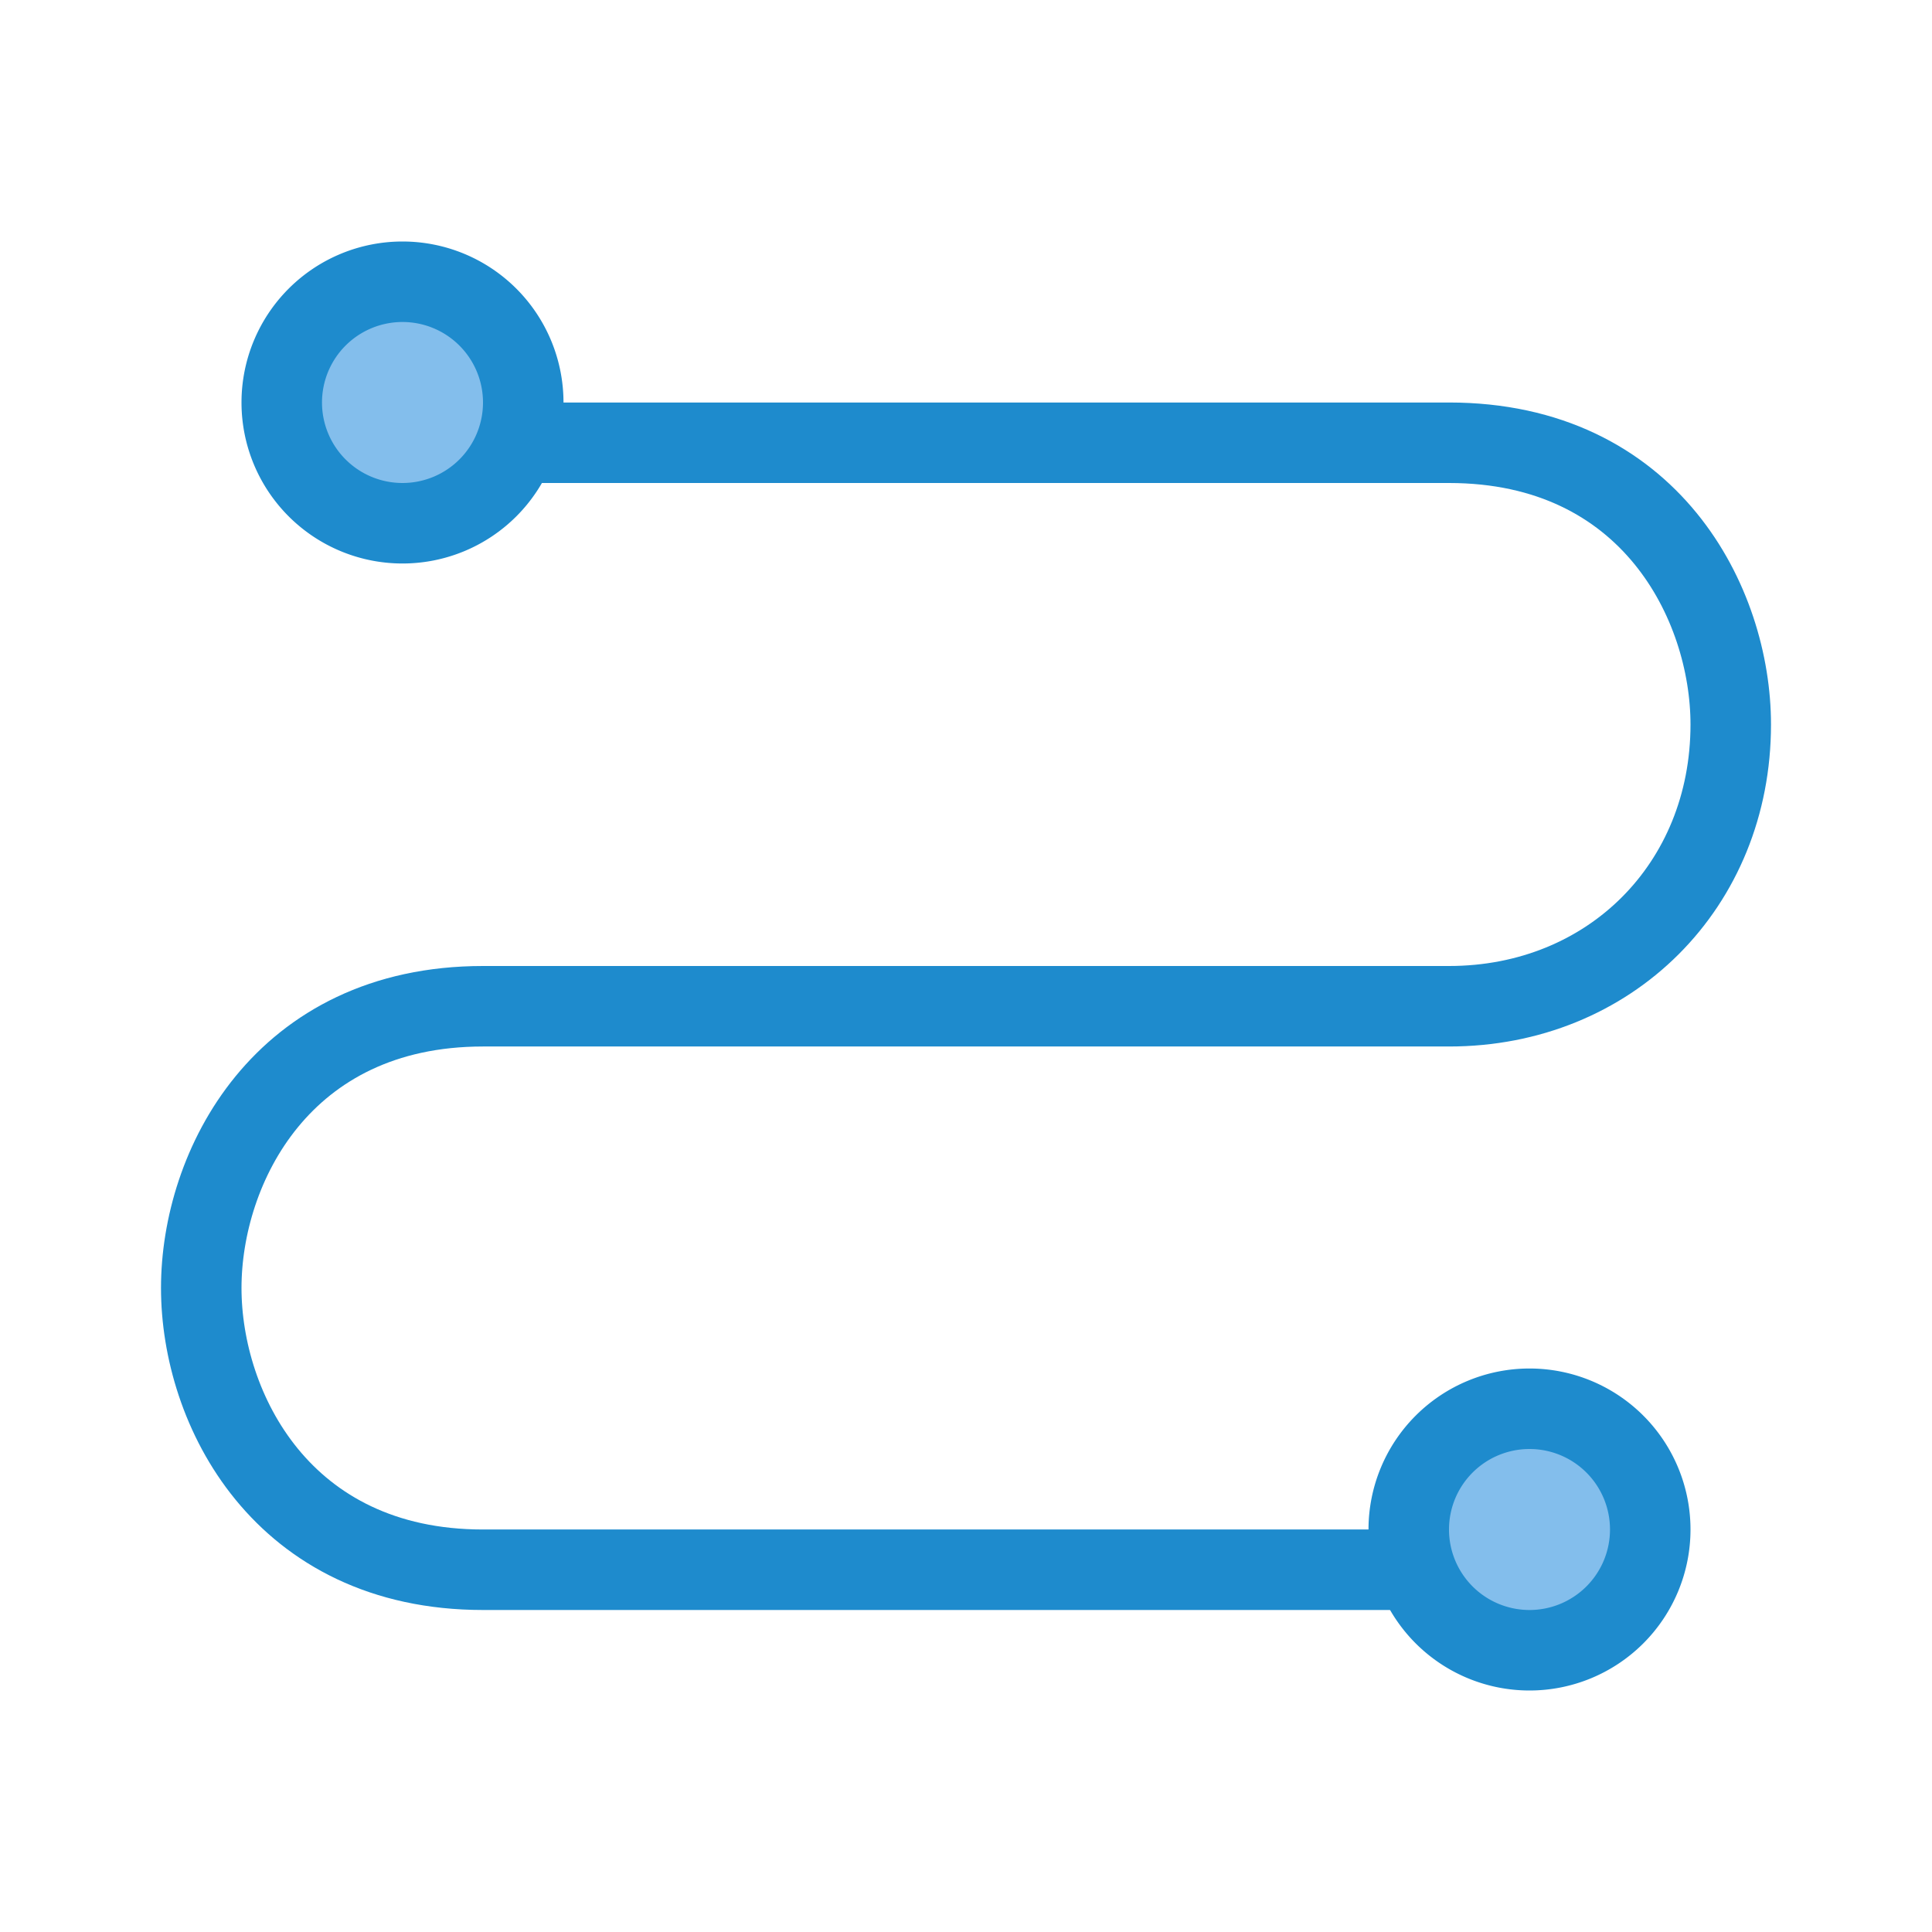
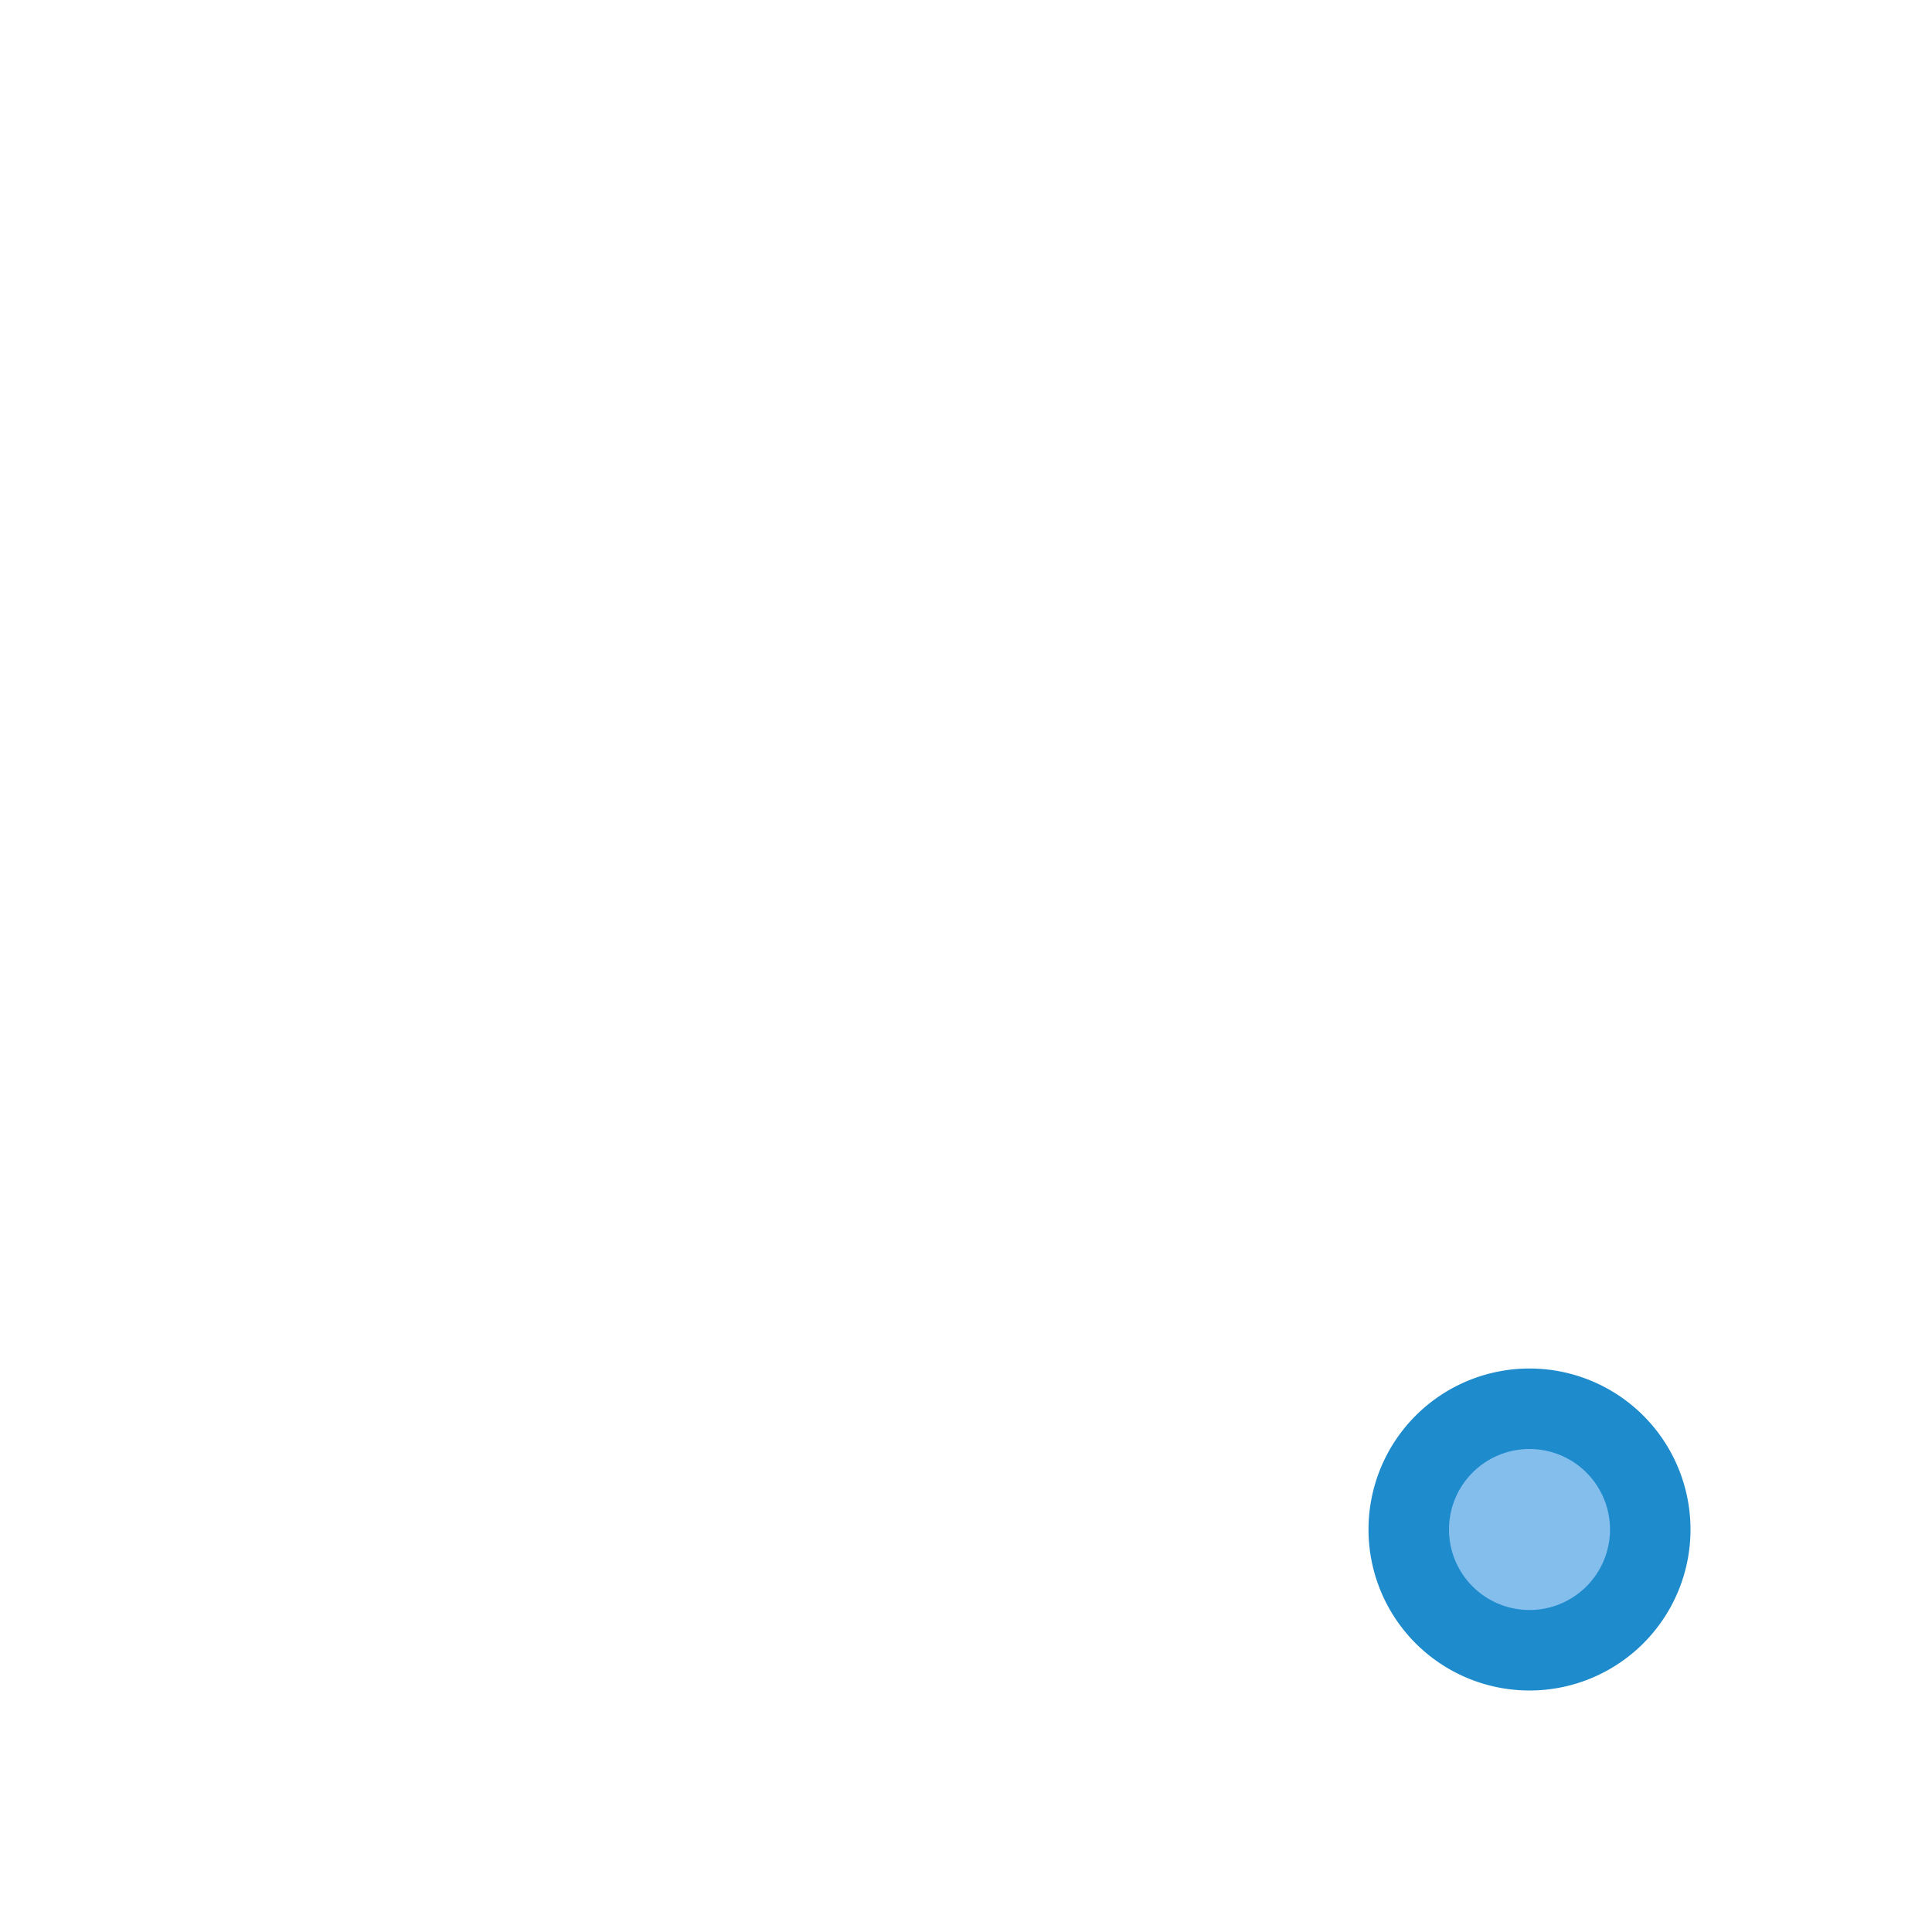
<svg xmlns="http://www.w3.org/2000/svg" viewBox="0 0 24 24">
-   <path class="icn icn--highlight-color-line" d="M 6.5,5.5 H 18 c 2.5,0 3.5,2 3.5,3.5 0,2 -1.5,3.5 -3.5,3.5 H 6 c -2.5,0 -3.5,2 -3.5,3.5 0,1.5 1,3.5 3.5,3.5 h 11.5" fill="none" stroke="#1e8bcd" stroke-linecap="round" stroke-linejoin="round" />
-   <path class="icn icn--highlight-color" d="M 6.5,5 A 1.5,1.5 0 0 1 5,6.5 1.5,1.5 0 0 1 3.5,5 1.5,1.5 0 0 1 5,3.5 1.5,1.5 0 0 1 6.5,5 Z" fill="#83beec" stroke="#1e8bcd" stroke-linecap="round" stroke-linejoin="round" />
  <path class="icn icn--highlight-color" d="M 20.5,19 A 1.5,1.5 0 0 1 19,20.5 1.5,1.5 0 0 1 17.5,19 1.5,1.5 0 0 1 19,17.5 1.5,1.5 0 0 1 20.5,19 Z" fill="#83beec" stroke="#1e8bcd" stroke-linecap="round" stroke-linejoin="round" />
</svg>